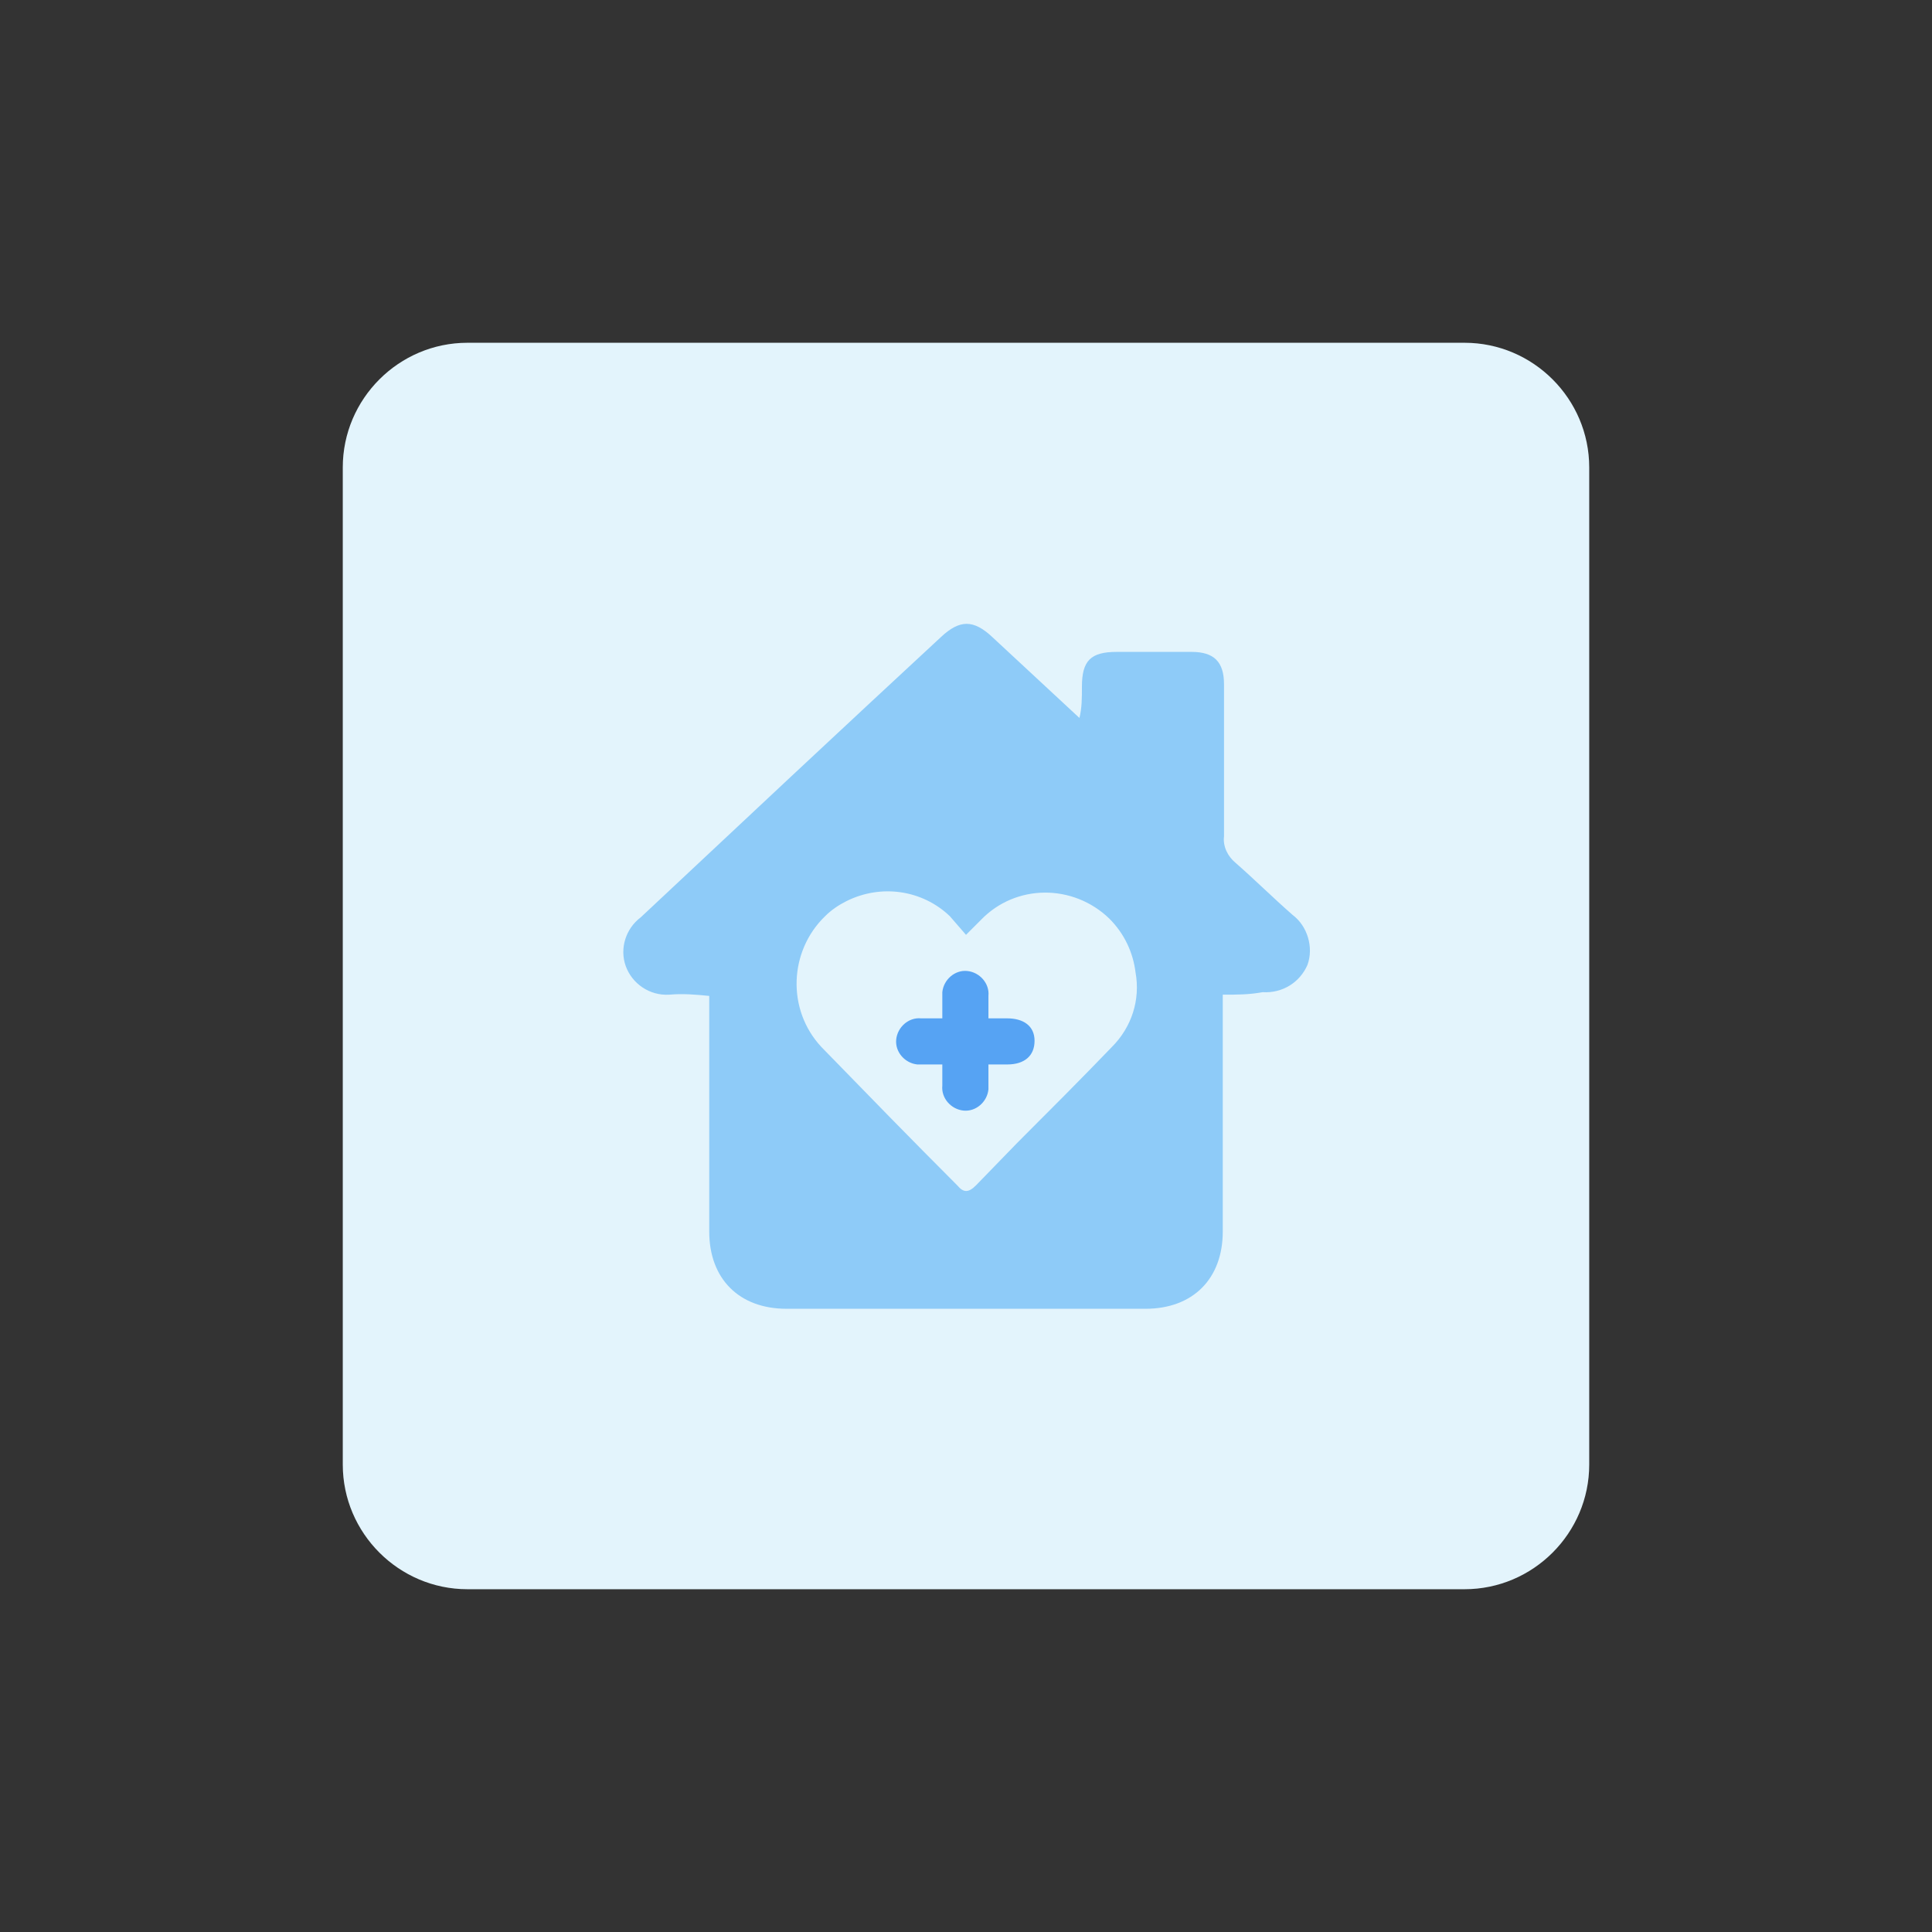
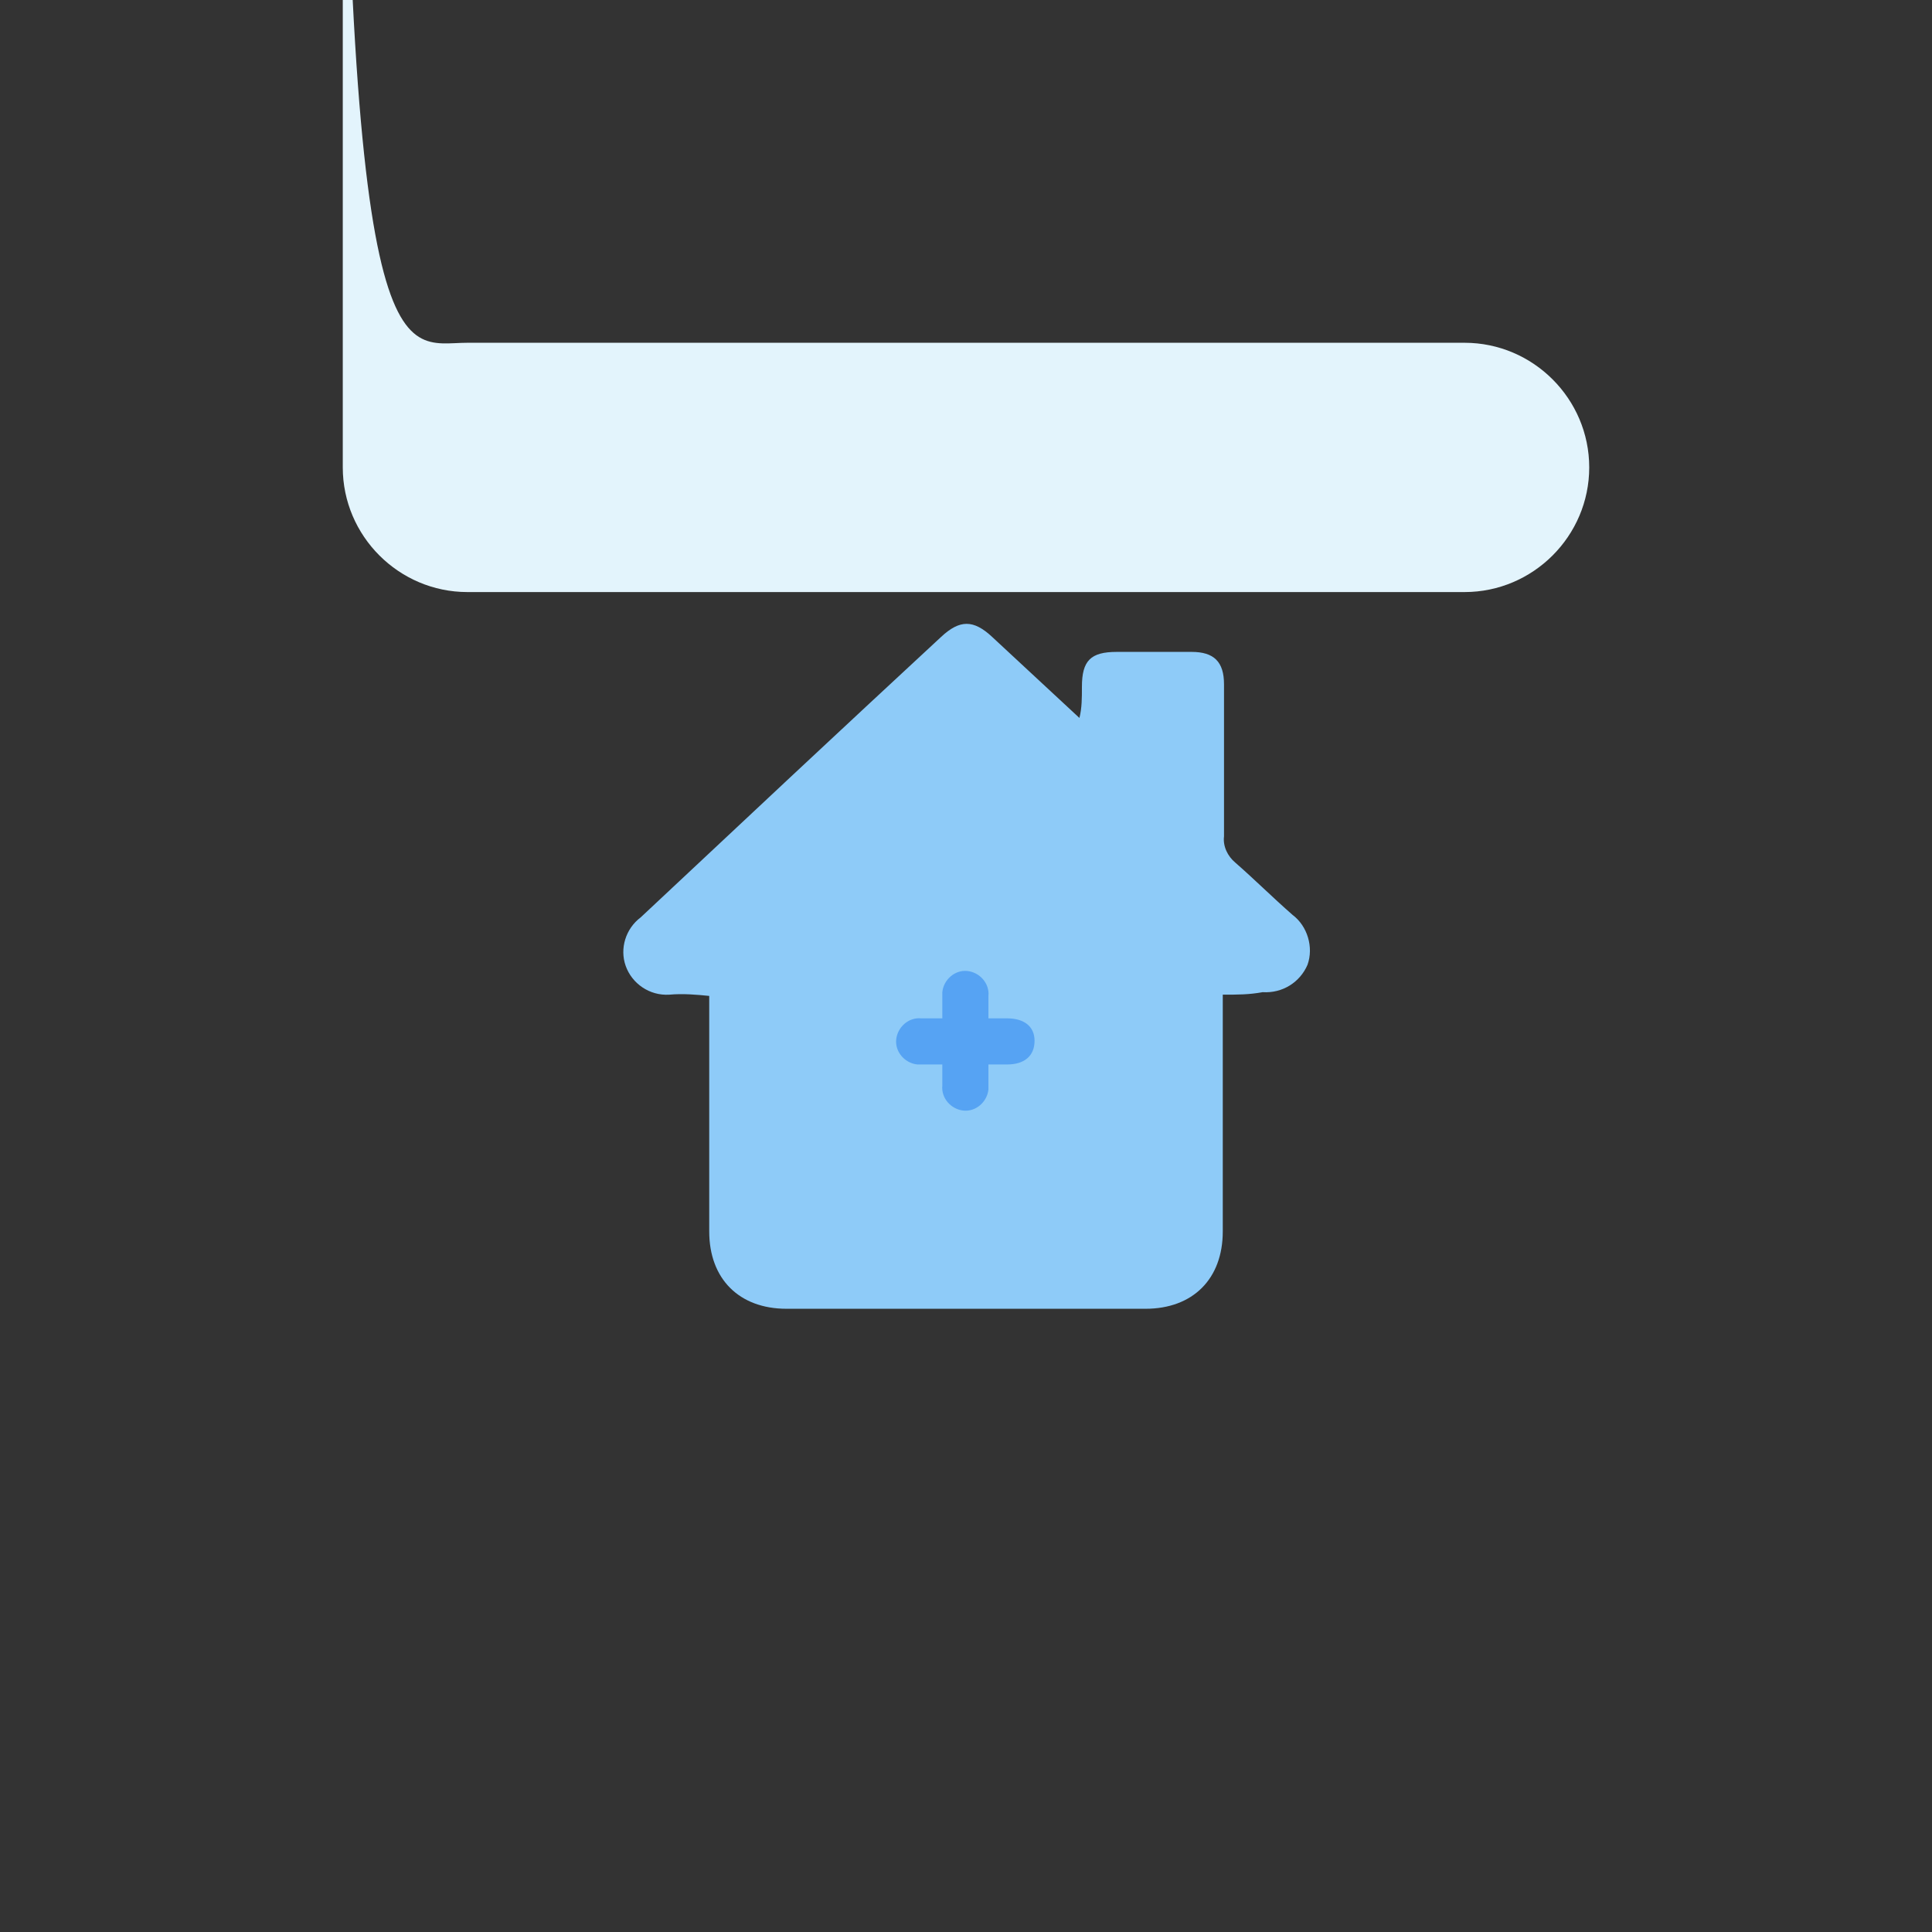
<svg xmlns="http://www.w3.org/2000/svg" version="1.1" id="design" x="0px" y="0px" viewBox="0 0 155 155" style="enable-background:new 0 0 155 155;" xml:space="preserve">
  <rect x="0" y="0" width="155" height="155" fill="#333333" stroke="none" />
  <style type="text/css">
	.st0{fill:#E3F4FC;}
	.st1{fill:#8ECBF8;}
	.st2{fill:#56A3F3;}
</style>
-   <path class="st0" d="M37.5,27.5h80c5.5,0,10,4.5,10,10v80c0,5.5-4.5,10-10,10h-80c-5.5,0-10-4.5-10-10v-80  C27.5,32,32,27.5,37.5,27.5z" />
+   <path class="st0" d="M37.5,27.5h80c5.5,0,10,4.5,10,10c0,5.5-4.5,10-10,10h-80c-5.5,0-10-4.5-10-10v-80  C27.5,32,32,27.5,37.5,27.5z" />
  <path class="st1" d="M98.1,79.8v19c0,3.8-2.4,6.2-6.2,6.2H63.1c-3.8,0-6.2-2.4-6.2-6.2V79.9c-1-0.1-2.1-0.2-3.2-0.1  c-1.6,0.1-3-0.9-3.5-2.3c-0.5-1.4,0-3,1.2-3.9c8-7.5,16-15,24.1-22.5c1.5-1.4,2.6-1.4,4.1,0l7,6.5c0.2-0.8,0.2-1.6,0.2-2.5  c0-2.1,0.7-2.8,2.8-2.8h6c1.8,0,2.6,0.8,2.6,2.6v12.2c-0.1,0.8,0.3,1.6,0.9,2.1c1.6,1.4,3,2.8,4.6,4.2c1.2,0.9,1.7,2.6,1.2,4  c-0.6,1.4-2,2.3-3.6,2.2C100.2,79.8,99.3,79.8,98.1,79.8z" />
-   <path class="st0" d="M77.5,75c0.4-0.4,0.8-0.8,1.2-1.2c2.8-2.9,7.4-2.9,10.3-0.1c1.2,1.2,1.9,2.7,2.1,4.3c0.4,2.2-0.3,4.4-1.9,6  c-2.5,2.6-5.1,5.2-7.6,7.7l-3.3,3.4c-0.6,0.6-1,0.6-1.5,0c-3.7-3.7-7.3-7.4-10.9-11.1c-2.8-3-2.6-7.7,0.3-10.5  c0.5-0.5,1.1-0.9,1.7-1.2c2.8-1.4,6.1-0.9,8.3,1.2L77.5,75z" />
  <path class="st2" d="M75.6,85.4v1.7c-0.1,1,0.7,1.9,1.7,2s1.9-0.7,2-1.7c0-0.1,0-0.2,0-0.3v-1.7h1.5c1.4,0,2.2-0.7,2.2-1.9  s-0.9-1.8-2.2-1.8h-1.5v-1.8c0.1-1-0.7-1.9-1.7-2s-1.9,0.7-2,1.7c0,0.1,0,0.2,0,0.3v1.8c-0.6,0-1.1,0-1.7,0c-1-0.1-1.9,0.7-2,1.7  s0.7,1.9,1.7,2c0.1,0,0.2,0,0.3,0L75.6,85.4z" />
</svg>